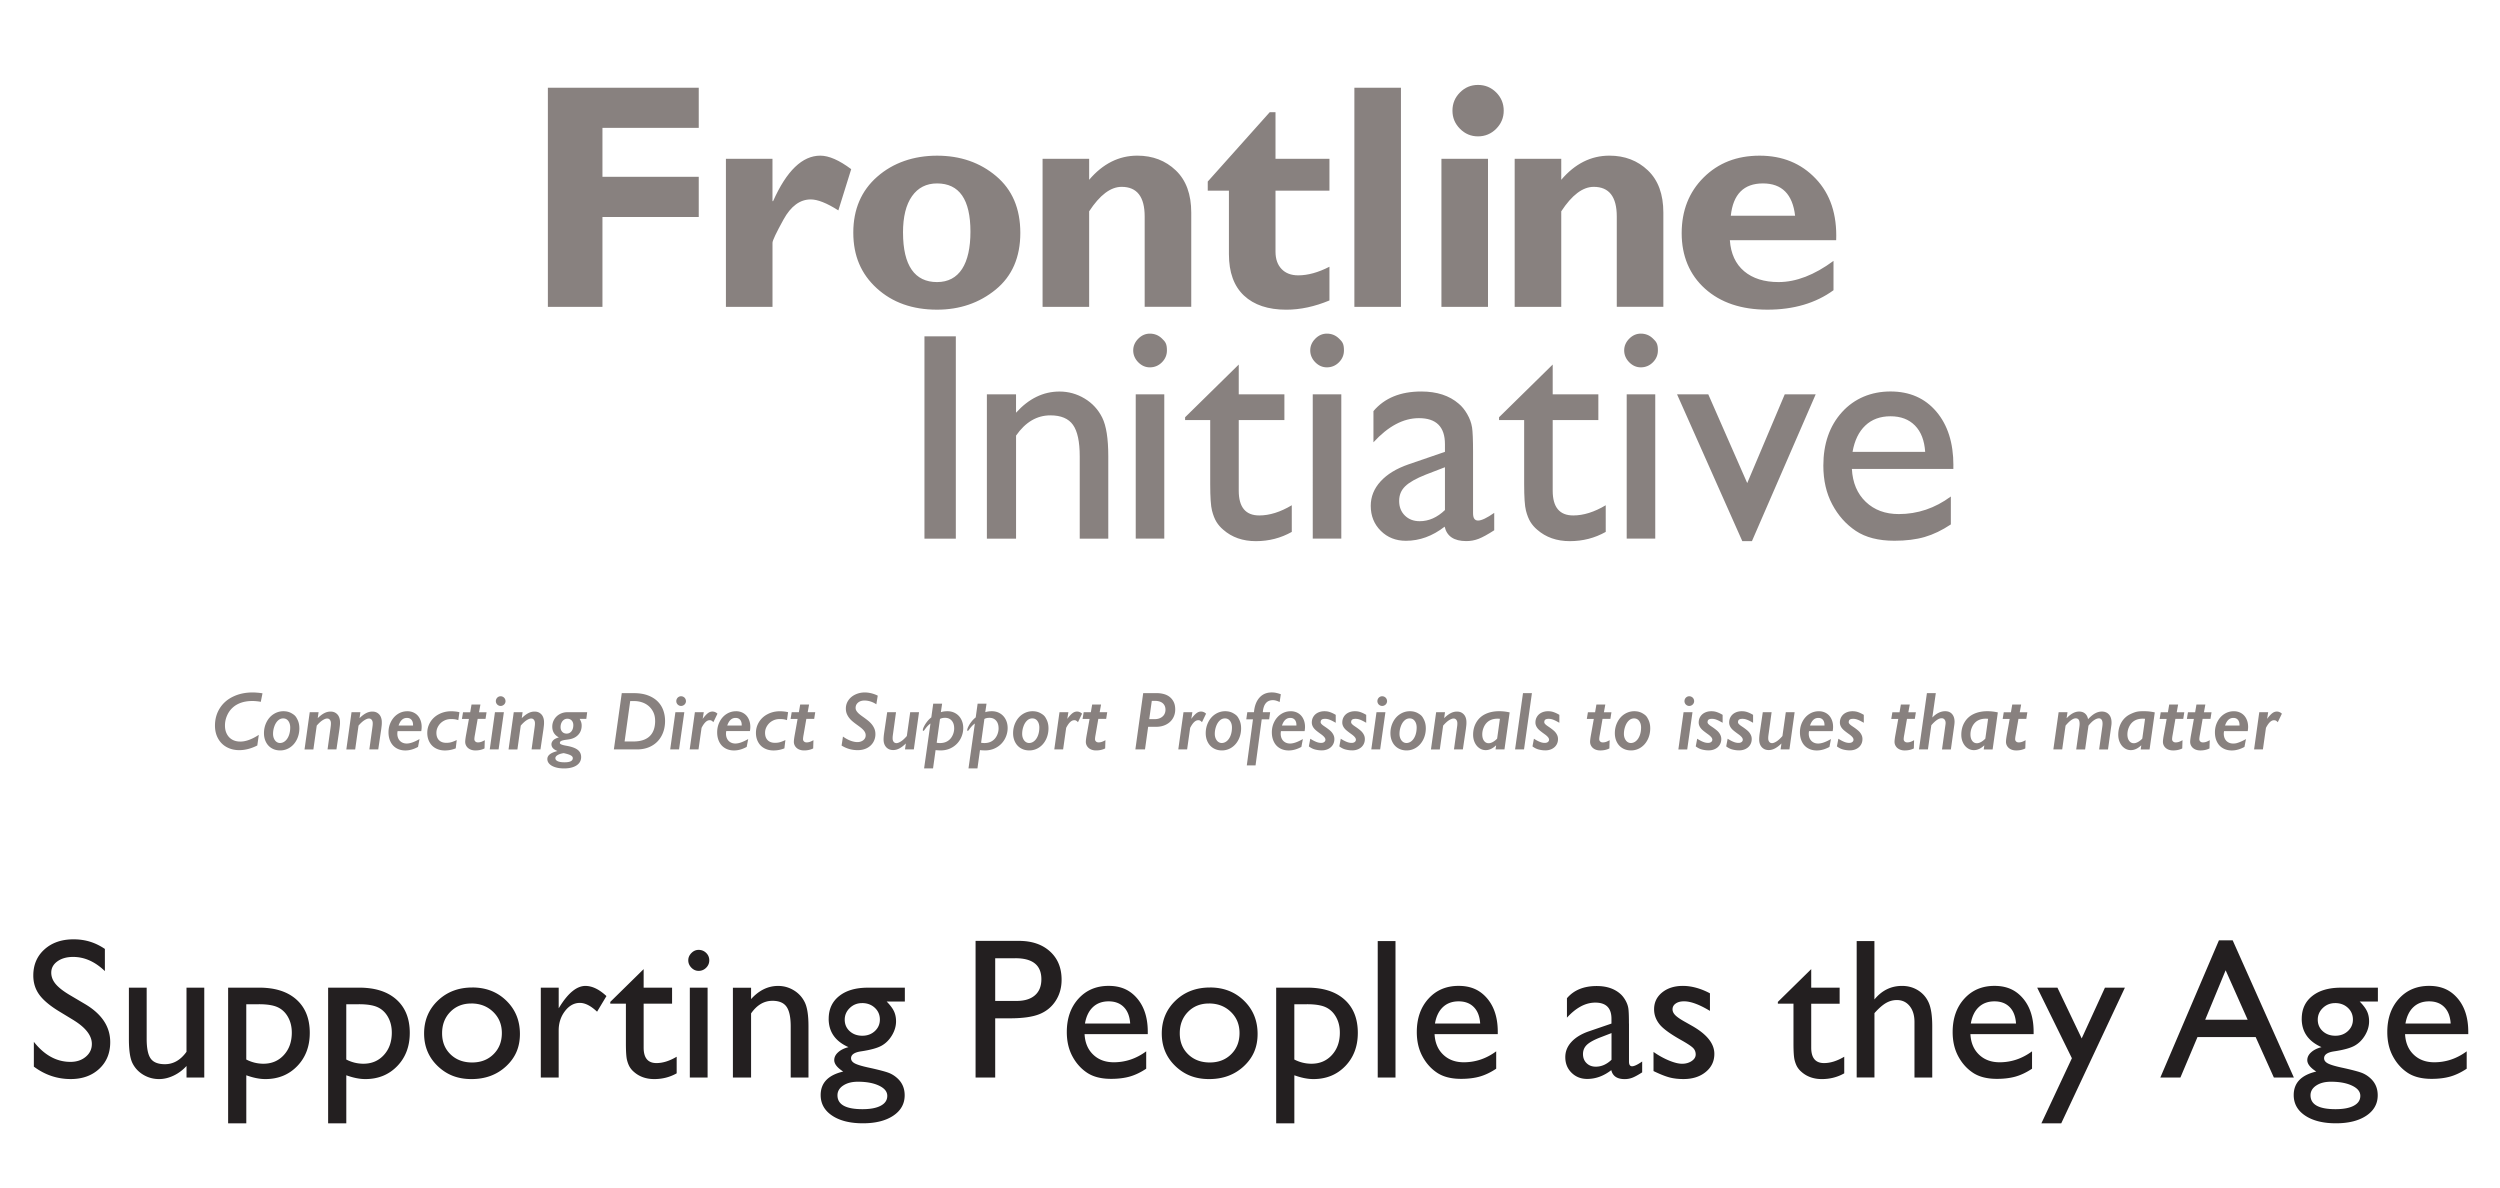
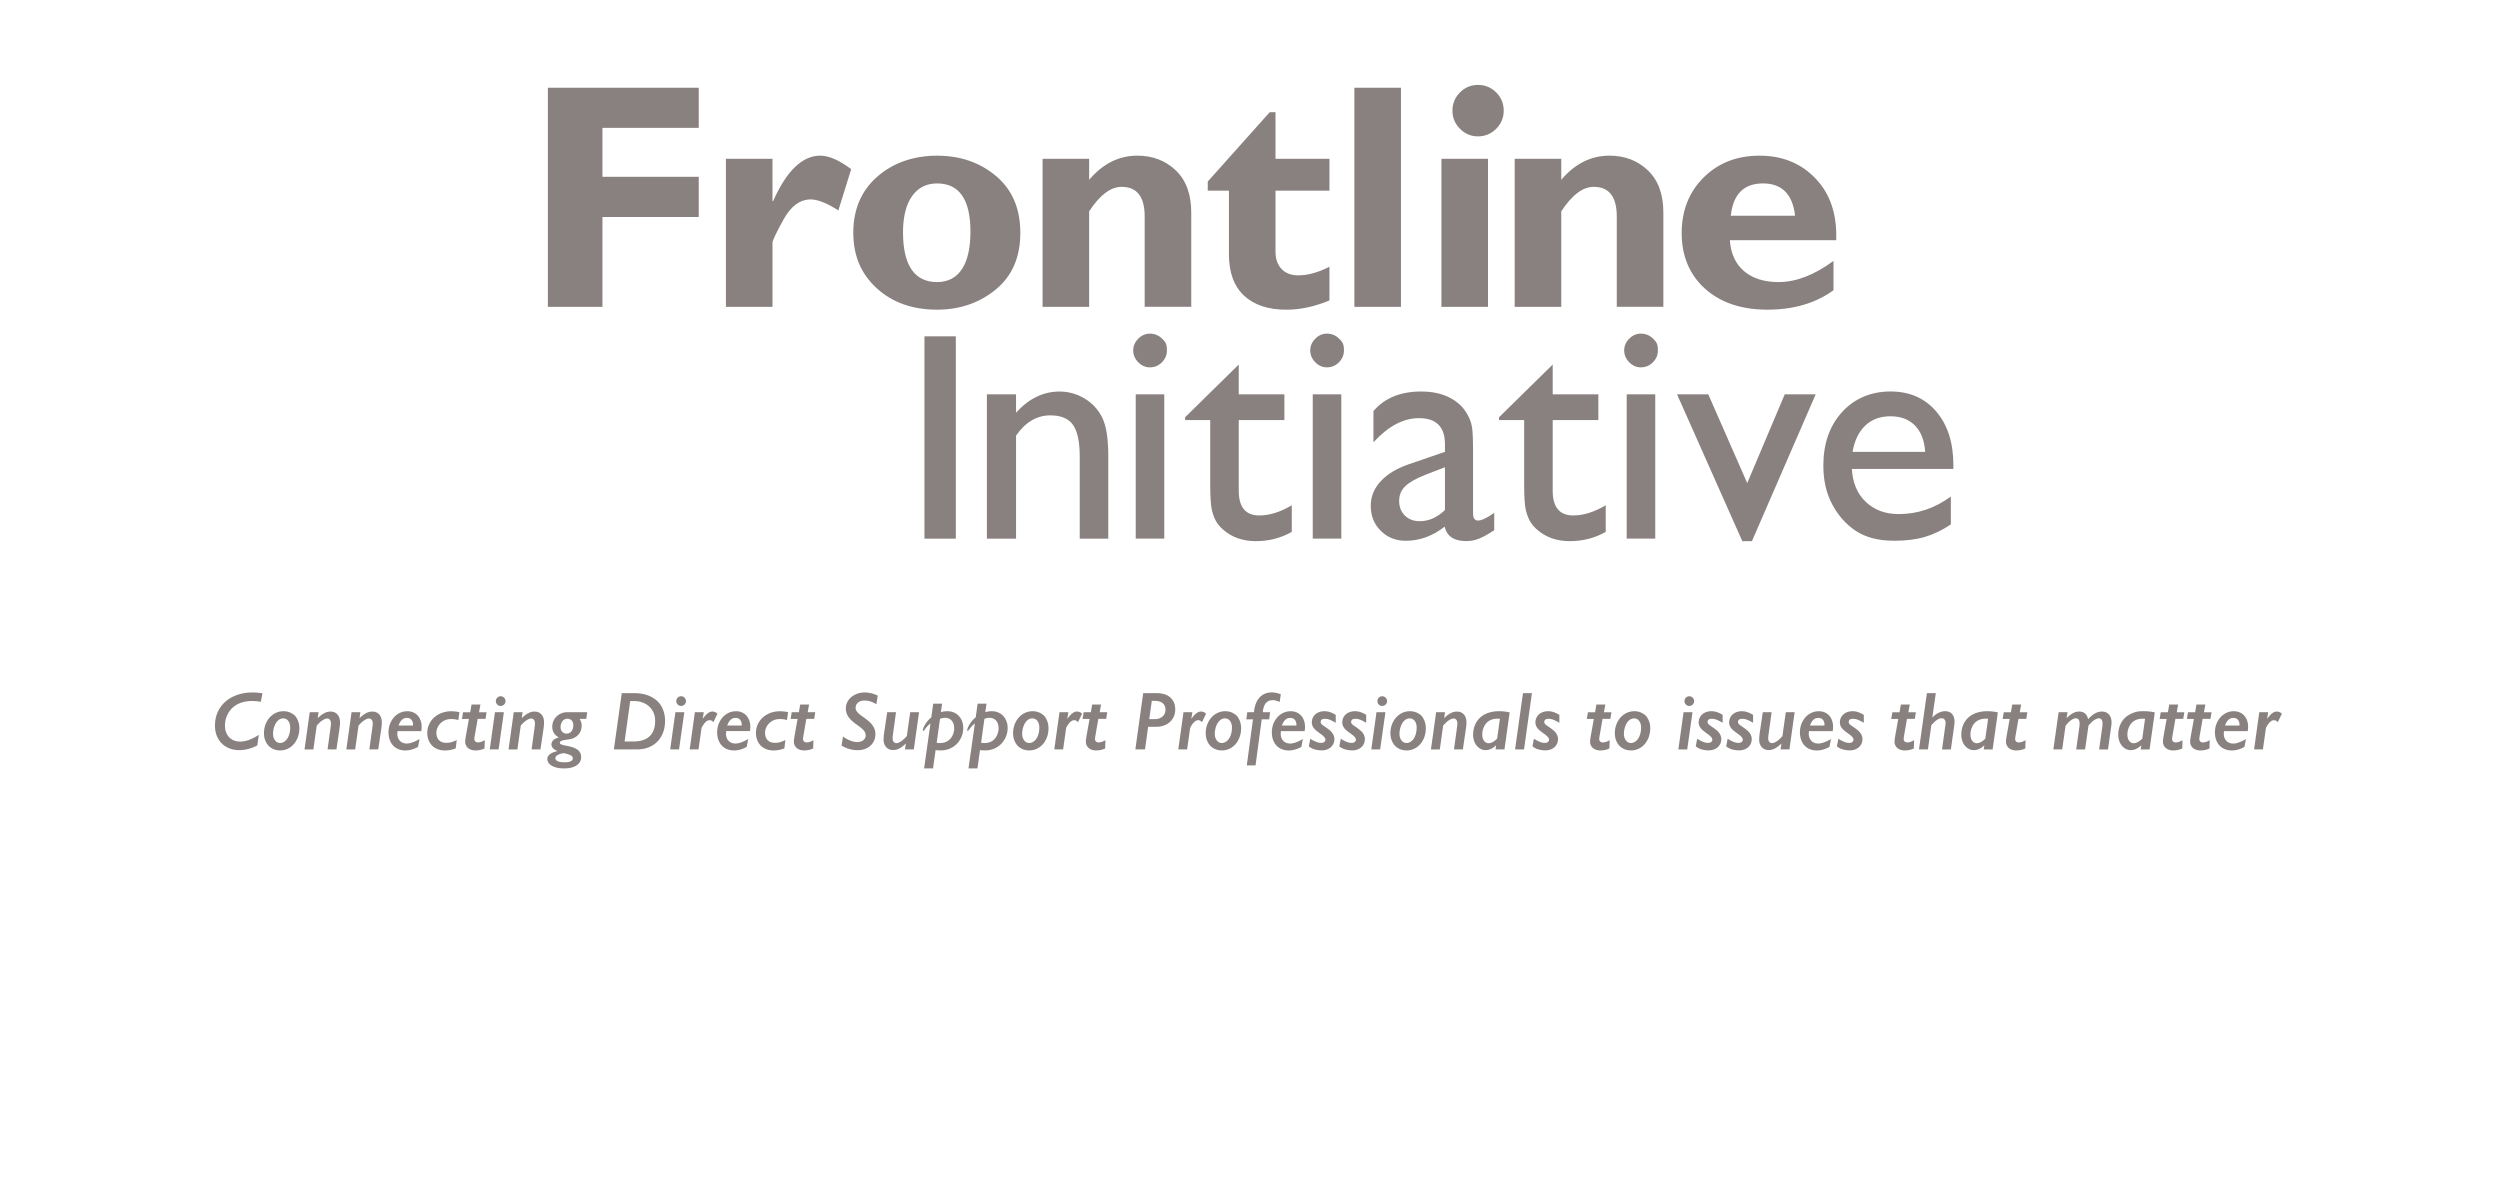
<svg xmlns="http://www.w3.org/2000/svg" width="1000" height="475">
  <path fill="#88817f" d="M583.99 51.51c2.01 2.03 4.41 3.04 7.21 3.04s5.27-1.01 7.28-3.04 3.01-4.44 3.01-7.25-1-5.27-3.01-7.28-4.43-3.01-7.28-3.01-5.21 1-7.21 3.01c-2.01 2.01-3.01 4.43-3.01 7.28s1 5.22 3.01 7.25m121.19 21.86c7.57 0 11.86 4.31 12.86 12.92h-25.72c.92-8.61 5.21-12.92 12.86-12.92m6.27 39.46c-5.77 0-10.37-1.45-13.8-4.34-3.43-2.9-5.33-7.03-5.71-12.41h42.53c.38-10.29-2.35-18.5-8.19-24.62-5.83-6.13-13.31-9.19-22.43-9.19s-16.54 2.91-22.4 8.73-8.78 13.25-8.78 22.29 3.12 16.61 9.35 22.2 14.55 8.38 24.97 8.38 19.3-2.59 26.41-7.78v-11.73c-7.65 5.65-14.97 8.47-21.96 8.47M605.87 63.52v59.22h18.63V84.53c4.27-6.52 8.6-9.79 12.99-9.79 6.15 0 9.22 3.96 9.22 11.87v36.12h18.63V85.05q0-10.995-6.18-16.89c-4.12-3.93-9.25-5.9-15.4-5.9q-11.04 0-19.26 9.66v-8.41h-18.63Zm-29.3 0h18.63v59.22h-18.63zM541.75 35.1h18.63v87.64h-18.63zM510.2 63.52V44.89h-2.32L483.1 72.62v3.64h8.47v25.41c0 7.28 2.01 12.8 6.02 16.56s9.66 5.65 16.94 5.65c5.56 0 11.31-1.23 17.25-3.7v-13.49q-6.72 3.45-12.48 3.45c-2.84 0-5.07-.85-6.68-2.54s-2.42-4-2.42-6.93V76.26h21.58V63.53H510.2Zm-93.17 0v59.22h18.63V84.53c4.27-6.52 8.59-9.79 12.99-9.79 6.15 0 9.22 3.96 9.22 11.87v36.12h18.63V85.05q0-10.995-6.18-16.89c-4.12-3.93-9.25-5.9-15.4-5.9q-11.04 0-19.26 9.66v-8.41h-18.63ZM361.2 93.04c0-6.32 1.2-11.18 3.61-14.58 2.4-3.39 5.74-5.09 10.01-5.09 8.91 0 13.36 6.43 13.36 19.29s-4.45 20.17-13.36 20.17-13.61-6.6-13.61-19.79m-10.32-22.36c-6.38 5.61-9.57 13.06-9.57 22.36s3.13 16.55 9.38 22.26 14.29 8.57 24.12 8.57c9.07 0 16.9-2.68 23.46-8.04s9.85-12.92 9.85-22.67-3.23-17.29-9.69-22.73-14.33-8.16-23.62-8.16-17.56 2.81-23.93 8.42m-60.52-7.17v59.22H309V97.11c0-.88 1.47-3.99 4.42-9.33s6.58-8.01 10.88-8.01c2.76 0 6.44 1.46 11.04 4.39l5.14-16.5q-7.215-5.4-12.36-5.4c-7.19 0-13.49 6.07-18.88 18.19h-.25V63.51h-18.63ZM219.15 35.1v87.65h21.83V86.8h38.52V70.73h-38.52V51.16h38.52V35.1zm526.98 135.11c2.61-2.47 5.97-3.7 10.07-3.7s7.36 1.23 9.79 3.7c2.42 2.47 3.78 5.98 4.08 10.54h-29.05c.79-4.56 2.5-8.07 5.11-10.54m35.23 15.93c0-8.99-2.28-16.16-6.84-21.52-4.56-5.35-10.66-8.03-18.32-8.03s-14.41 2.75-19.39 8.25q-7.47 8.25-7.47 21.42c0 5.86 1.18 11.01 3.54 15.46 2.36 4.46 5.51 8 9.44 10.63s9.08 3.95 15.43 3.95c4.64 0 8.69-.5 12.14-1.51 3.45-1 6.93-2.68 10.45-5.02V198.6c-6.36 4.69-13.3 7.03-20.83 7.03-5.4 0-9.8-1.63-13.21-4.89q-5.115-4.89-5.55-13.17h40.59v-1.44Zm-82.47 7.1-15.58-35.51h-12.49l26.1 58.72h3.86l25.5-58.72H713.9zm-48.21 22.21h11.42v-57.72h-11.42zm1-79.96c-1.34 1.36-2.01 2.92-2.01 4.67s.67 3.38 2.01 4.74 2.89 2.04 4.64 2.04q2.82 0 4.83-2.01t2.01-4.77c0-2.76-.67-3.47-2.01-4.77s-2.95-1.94-4.83-1.94c-1.76 0-3.3.68-4.64 2.04m-52.06 32.53h10.04v25.6c0 5.23.24 8.77.72 10.63s1.08 3.37 1.79 4.52 1.61 2.19 2.7 3.11c3.47 3.05 7.82 4.58 13.05 4.58s9.97-1.23 14.37-3.7V202.1q-6.84 4.08-12.99 4.08-8.22 0-8.22-9.9v-28.25h18.26v-10.29h-18.26v-11.92l-21.46 21.08v1.13Zm-31.74 40.46c-2.43 0-4.4-.75-5.93-2.26s-2.29-3.45-2.29-5.84.81-4.3 2.42-5.87 4.36-3.13 8.25-4.67l7.65-2.95v17.13c-3.1 2.97-6.46 4.46-10.1 4.46m20.92-37.61c-.27-1.74-.91-3.47-1.91-5.21q-1.5-2.61-3.39-4.17c-3.76-3.26-8.76-4.89-14.99-4.89-8.32 0-14.7 2.61-19.13 7.84v12.48c5.9-6.44 11.96-9.66 18.19-9.66q10.41 0 10.41 10.41v3.07l-14.62 5.02c-4.81 1.67-8.52 3.94-11.14 6.81-2.61 2.87-3.92 6.12-3.92 9.76 0 4.02 1.34 7.35 4.02 10.01s6.02 3.98 10.04 3.98c5.48 0 10.64-1.88 15.5-5.65.88 3.85 3.76 5.77 8.66 5.77 1.71 0 3.36-.3 4.93-.91q2.355-.915 6.24-3.42v-6.96c-2.93 2.05-5.08 3.07-6.46 3.07s-2.01-.98-2.01-2.95v-24.53c0-4.85-.14-8.14-.41-9.88m-63.71 44.59h11.42v-57.72H525.1zm1-79.96c-1.34 1.36-2.01 2.92-2.01 4.67s.67 3.38 2.01 4.74 2.89 2.04 4.64 2.04q2.82 0 4.83-2.01t2.01-4.77c0-2.76-.67-3.47-2.01-4.77s-2.95-1.94-4.83-1.94c-1.76 0-3.3.68-4.64 2.04m-52.06 32.53h10.04v25.6c0 5.23.24 8.77.72 10.63s1.08 3.37 1.79 4.52 1.61 2.19 2.7 3.11c3.47 3.05 7.82 4.58 13.05 4.58s9.98-1.23 14.37-3.7V202.1q-6.84 4.08-12.99 4.08-8.22 0-8.22-9.9v-28.25h18.26v-10.29H495.5v-11.92l-21.46 21.08v1.13Zm-19.75 47.43h11.42v-57.72h-11.42zm1-79.96c-1.34 1.36-2.01 2.92-2.01 4.67s.67 3.38 2.01 4.74 2.89 2.04 4.64 2.04q2.82 0 4.83-2.01t2.01-4.77c0-2.76-.67-3.47-2.01-4.77s-2.95-1.94-4.83-1.94c-1.76 0-3.31.68-4.64 2.04m-60.54 22.24v57.72h11.67v-41.22c3.76-5.4 8.34-8.09 13.74-8.09 4.22 0 7.24 1.27 9.03 3.8 1.8 2.53 2.7 6.74 2.7 12.64v32.87h11.42v-33c0-7.03-.81-12.16-2.42-15.4s-3.96-5.79-7.06-7.65-6.44-2.79-10.04-2.79c-6.48 0-12.28 2.82-17.38 8.47v-7.34h-11.67Zm-24.97-23.21h12.55v80.93h-12.55z" />
-   <path fill="#231f20" d="m29.57 408.14-5.94-3.61c-3.72-2.27-6.37-4.51-7.95-6.71s-2.36-4.73-2.36-7.6q0-6.45 4.47-10.47c2.98-2.68 6.86-4.02 11.62-4.02s8.74 1.28 12.54 3.84v8.87c-3.93-3.78-8.16-5.67-12.7-5.67-2.55 0-4.65.59-6.29 1.77q-2.46 1.77-2.46 4.53c0 1.63.6 3.17 1.81 4.59 1.21 1.43 3.15 2.92 5.83 4.49l5.97 3.53c6.66 3.98 9.98 9.04 9.98 15.18 0 4.38-1.46 7.93-4.39 10.66s-6.74 4.1-11.43 4.1c-5.39 0-10.3-1.66-14.73-4.97v-9.92c4.22 5.35 9.1 8.02 14.65 8.02 2.45 0 4.49-.68 6.11-2.04 1.63-1.36 2.44-3.07 2.44-5.12 0-3.32-2.4-6.47-7.19-9.45ZM74.61 431v-4.61c-1.51 1.65-3.24 2.94-5.18 3.86s-3.87 1.38-5.8 1.38c-2.27 0-4.36-.57-6.27-1.7s-3.36-2.67-4.34-4.61-1.46-5.16-1.46-9.67v-20.59h7.11v20.48c0 3.77.54 6.41 1.62 7.9 1.08 1.5 2.97 2.24 5.68 2.24 3.38 0 6.26-1.65 8.63-4.96v-25.66h7.11V431H74.6Zm16.64 18.32v-54.26h12.45q9.555 0 14.88 4.77c3.55 3.18 5.33 7.62 5.33 13.32 0 5.39-1.67 9.82-5.01 13.28s-7.6 5.2-12.77 5.2c-2.29 0-4.82-.51-7.61-1.52v19.22h-7.27Zm12.29-47.62h-5.03v22.11c2.18 1.12 4.47 1.68 6.86 1.68 3.33 0 6.05-1.16 8.17-3.48s3.18-5.3 3.18-8.95q0-3.51-1.5-6.21c-1-1.8-2.36-3.11-4.09-3.93s-4.26-1.23-7.58-1.23Zm27.71 47.62v-54.26h12.45q9.555 0 14.88 4.77c3.55 3.18 5.33 7.62 5.33 13.32 0 5.39-1.67 9.82-5.01 13.28s-7.6 5.2-12.77 5.2c-2.29 0-4.82-.51-7.61-1.52v19.22h-7.27Zm12.29-47.62h-5.03v22.11c2.18 1.12 4.47 1.68 6.86 1.68 3.33 0 6.05-1.16 8.17-3.48s3.18-5.3 3.18-8.95q0-3.51-1.5-6.21c-1-1.8-2.36-3.11-4.09-3.93s-4.26-1.23-7.58-1.23Zm45.37-6.71c5.47 0 10.01 1.76 13.63 5.29s5.43 7.96 5.43 13.3-1.84 9.49-5.51 12.91-8.29 5.14-13.87 5.14-9.9-1.74-13.52-5.21c-3.62-3.48-5.43-7.82-5.43-13.03s1.83-9.64 5.49-13.14q5.49-5.25 13.77-5.25Zm-.39 6.41q-5.115 0-8.4 3.36c-2.19 2.24-3.28 5.09-3.28 8.55s1.12 6.24 3.36 8.42c2.24 2.17 5.12 3.26 8.63 3.26s6.35-1.1 8.57-3.3c2.23-2.2 3.34-5.02 3.34-8.46s-1.16-6.24-3.48-8.48-5.23-3.36-8.75-3.36Zm34.96-6.33v8.24l.39-.62c3.44-5.55 6.88-8.32 10.31-8.32 2.68 0 5.48 1.35 8.4 4.06l-3.75 6.25c-2.47-2.34-4.77-3.52-6.88-3.52-2.29 0-4.28 1.09-5.96 3.28s-2.52 4.78-2.52 7.77V431h-7.15v-35.94h7.15Zm20.62 5.7 13.36-13.12v7.42h11.37v6.41h-11.37v17.59c0 4.11 1.71 6.16 5.12 6.16 2.55 0 5.25-.85 8.09-2.54v6.64c-2.73 1.54-5.72 2.3-8.95 2.3s-5.96-.95-8.12-2.85a8 8 0 0 1-1.68-1.93c-.44-.72-.81-1.65-1.11-2.81s-.45-3.37-.45-6.62v-15.94h-6.25v-.7Zm35.35-20.82c1.17 0 2.17.4 3.01 1.21.83.81 1.25 1.8 1.25 2.97s-.42 2.14-1.25 2.97-1.84 1.25-3.01 1.25c-1.09 0-2.06-.42-2.89-1.27s-1.25-1.83-1.25-2.95.42-2.06 1.25-2.91 1.8-1.27 2.89-1.27m-3.52 15.12h7.11v35.94h-7.11zm24.5 0v4.57c3.18-3.52 6.78-5.27 10.82-5.27 2.24 0 4.32.58 6.25 1.74s3.39 2.75 4.39 4.77 1.5 5.21 1.5 9.59v20.55h-7.11v-20.47c0-3.67-.56-6.29-1.68-7.87s-3-2.36-5.62-2.36q-5.04 0-8.55 5.04v25.66h-7.27v-35.94h7.27Zm31.05 12.42c0-3.83 1.4-6.86 4.2-9.08 2.8-2.23 6.62-3.34 11.46-3.34h14.8v5.55h-7.27c1.41 1.43 2.38 2.73 2.93 3.91s.82 2.51.82 4.02c0 1.88-.53 3.72-1.6 5.53s-2.44 3.2-4.12 4.16-4.43 1.73-8.26 2.3c-2.68.39-4.02 1.32-4.02 2.77 0 .83.5 1.52 1.5 2.05s2.82 1.09 5.45 1.66c4.4.96 7.23 1.72 8.5 2.27q1.89.825 3.42 2.34 2.58 2.58 2.58 6.48c0 3.41-1.52 6.13-4.55 8.16s-7.09 3.05-12.17 3.05-9.23-1.02-12.29-3.07c-3.06-2.04-4.59-4.79-4.59-8.22 0-4.87 3.01-8.01 9.02-9.41-2.4-1.54-3.59-3.06-3.59-4.57 0-1.15.51-2.19 1.54-3.12 1.03-.94 2.42-1.63 4.16-2.07-5.29-2.34-7.93-6.13-7.93-11.37Zm11.68 25.2c-2.4 0-4.36.51-5.88 1.52s-2.29 2.32-2.29 3.91c0 3.7 3.33 5.55 10 5.55 3.15 0 5.59-.46 7.32-1.39 1.73-.92 2.6-2.23 2.6-3.93s-1.09-3.03-3.28-4.08-5.01-1.58-8.48-1.58Zm1.68-31.45q-2.895 0-4.92 1.95c-1.35 1.3-2.03 2.87-2.03 4.69s.66 3.38 1.99 4.59 3.01 1.82 5.04 1.82 3.68-.62 5.02-1.86 2.01-2.78 2.01-4.63-.68-3.44-2.03-4.69-3.05-1.88-5.08-1.88ZM390.23 431v-54.65h17.3c5.21 0 9.36 1.41 12.46 4.22s4.65 6.59 4.65 11.33c0 3.18-.79 5.99-2.38 8.44s-3.76 4.23-6.52 5.33c-2.76 1.11-6.72 1.66-11.88 1.66h-5.78V431zm15.94-47.7h-8.09v17.07h8.55c3.18 0 5.62-.75 7.34-2.25s2.58-3.64 2.58-6.43c0-5.6-3.46-8.4-10.39-8.4Zm52.93 30.36h-25.27c.18 3.44 1.33 6.17 3.46 8.2 2.12 2.03 4.86 3.05 8.22 3.05 4.69 0 9.01-1.46 12.97-4.38v6.95c-2.19 1.46-4.36 2.5-6.5 3.12s-4.67.94-7.56.94c-3.96 0-7.16-.82-9.61-2.46s-4.41-3.85-5.88-6.62-2.21-5.98-2.21-9.63c0-5.47 1.55-9.92 4.65-13.34s7.12-5.14 12.07-5.14 8.57 1.67 11.41 5 4.26 7.8 4.26 13.4v.9Zm-25.12-4.26h18.09c-.18-2.84-1.03-5.03-2.54-6.56-1.51-1.54-3.54-2.3-6.09-2.3s-4.64.77-6.27 2.3c-1.63 1.54-2.69 3.72-3.18 6.56Zm50-14.41c5.47 0 10.01 1.76 13.63 5.29s5.43 7.96 5.43 13.3-1.84 9.49-5.51 12.91-8.29 5.14-13.87 5.14-9.9-1.74-13.52-5.21c-3.62-3.48-5.43-7.82-5.43-13.03s1.83-9.64 5.49-13.14q5.49-5.25 13.77-5.25Zm-.39 6.41q-5.115 0-8.4 3.36c-2.19 2.24-3.28 5.09-3.28 8.55s1.12 6.24 3.36 8.42c2.24 2.17 5.12 3.26 8.63 3.26s6.35-1.1 8.57-3.3c2.23-2.2 3.34-5.02 3.34-8.46s-1.16-6.24-3.48-8.48-5.23-3.36-8.75-3.36Zm26.88 47.92v-54.26h12.45q9.555 0 14.88 4.77c3.55 3.18 5.33 7.62 5.33 13.32 0 5.39-1.67 9.82-5.01 13.28s-7.6 5.2-12.77 5.2c-2.29 0-4.82-.51-7.61-1.52v19.22h-7.27Zm12.29-47.62h-5.03v22.11c2.18 1.12 4.47 1.68 6.86 1.68 3.33 0 6.05-1.16 8.17-3.48s3.18-5.3 3.18-8.95q0-3.51-1.5-6.21c-1-1.8-2.36-3.11-4.09-3.93s-4.25-1.23-7.58-1.23Zm28.33-25.27h7.11V431h-7.11zm48.01 37.23h-25.27c.18 3.44 1.33 6.17 3.46 8.2 2.12 2.03 4.86 3.05 8.22 3.05 4.69 0 9.01-1.46 12.97-4.38v6.95c-2.19 1.46-4.36 2.5-6.5 3.12s-4.67.94-7.56.94c-3.96 0-7.16-.82-9.61-2.46s-4.41-3.85-5.88-6.62-2.21-5.98-2.21-9.63c0-5.47 1.55-9.92 4.65-13.34s7.12-5.14 12.07-5.14 8.57 1.67 11.41 5 4.26 7.8 4.26 13.4v.9Zm-25.12-4.26h18.09c-.18-2.84-1.03-5.03-2.54-6.56-1.51-1.54-3.54-2.3-6.09-2.3s-4.64.77-6.27 2.3c-1.63 1.54-2.69 3.72-3.18 6.56Zm77.62 0v15.27c0 1.22.42 1.84 1.25 1.84s2.2-.64 4.02-1.91v4.34c-1.62 1.04-2.91 1.75-3.89 2.13s-2 .57-3.07.57c-3.05 0-4.84-1.2-5.39-3.59-3.02 2.34-6.24 3.52-9.65 3.52-2.5 0-4.58-.83-6.25-2.48s-2.5-3.73-2.5-6.23c0-2.27.81-4.29 2.44-6.07s3.94-3.2 6.93-4.24l9.1-3.12v-1.91q0-6.48-6.48-6.48c-3.88 0-7.66 2.01-11.33 6.02v-7.77c2.76-3.25 6.73-4.88 11.91-4.88 3.88 0 6.99 1.02 9.34 3.05.78.65 1.48 1.52 2.11 2.6.62 1.08 1.02 2.16 1.19 3.24s.25 3.13.25 6.15Zm-6.99 14.49v-10.66l-4.77 1.84c-2.42.96-4.13 1.93-5.14 2.91-1 .98-1.5 2.19-1.5 3.65s.47 2.7 1.43 3.63q1.425 1.41 3.69 1.41c2.27 0 4.36-.92 6.29-2.77Zm16.8 4.54v-7.66c2 1.41 4.06 2.55 6.15 3.42 2.1.87 3.86 1.31 5.29 1.31s2.76-.36 3.83-1.09 1.6-1.6 1.6-2.62-.35-1.91-1.04-2.6-2.18-1.69-4.47-2.99q-6.87-3.825-9-6.54c-1.42-1.81-2.13-3.78-2.13-5.92 0-2.76 1.07-5.01 3.22-6.76 2.15-1.74 4.92-2.62 8.3-2.62s7.12.99 10.82 2.97v7.03c-4.22-2.55-7.67-3.83-10.35-3.83-1.38 0-2.49.29-3.34.88s-1.27 1.36-1.27 2.33c0 .83.38 1.63 1.15 2.39s2.11 1.67 4.04 2.73l2.54 1.44c5.99 3.39 8.99 7.13 8.99 11.25 0 2.94-1.15 5.36-3.46 7.24-2.3 1.89-5.27 2.83-8.89 2.83-2.14 0-4.04-.23-5.7-.68-1.67-.46-3.76-1.29-6.29-2.52Zm49.72-27.66 13.36-13.12v7.42h11.37v6.41h-11.37v17.59c0 4.11 1.71 6.16 5.12 6.16 2.55 0 5.25-.85 8.09-2.54v6.64c-2.73 1.54-5.72 2.3-8.95 2.3s-5.96-.95-8.12-2.85a8 8 0 0 1-1.68-1.93c-.44-.72-.81-1.65-1.11-2.81s-.45-3.37-.45-6.62v-15.94h-6.25v-.7Zm31.53-24.34h7.11v23.36c2.97-3.62 6.65-5.43 11.05-5.43 2.4 0 4.54.6 6.45 1.8 1.9 1.2 3.31 2.85 4.24 4.96.92 2.11 1.39 5.25 1.39 9.41V431h-7.11v-22.23c0-2.63-.64-4.75-1.93-6.35s-2.99-2.4-5.1-2.4c-1.56 0-3.03.4-4.41 1.21s-2.9 2.15-4.57 4.02v25.74h-7.11v-54.57Zm70.78 37.23h-25.27c.18 3.44 1.33 6.17 3.46 8.2 2.12 2.03 4.86 3.05 8.22 3.05 4.69 0 9.01-1.46 12.97-4.38v6.95c-2.19 1.46-4.36 2.5-6.5 3.12s-4.67.94-7.56.94c-3.96 0-7.16-.82-9.61-2.46s-4.41-3.85-5.88-6.62-2.21-5.98-2.21-9.63c0-5.47 1.55-9.92 4.65-13.34s7.12-5.14 12.07-5.14 8.57 1.67 11.41 5 4.26 7.8 4.26 13.4v.9Zm-25.12-4.26h18.09c-.18-2.84-1.03-5.03-2.54-6.56-1.51-1.54-3.54-2.3-6.09-2.3s-4.64.77-6.27 2.3c-1.63 1.54-2.69 3.72-3.18 6.56Zm53.66-14.33h7.98l-25.46 54.26h-7.94l12.2-26.04-13.88-28.22h8.1l9.7 20.3zm45.6-18.95h5.49L917.54 431h-8l-7.27-16.17h-23.28L872.17 431h-8.03zm11.48 31.76-8.8-19.77-8.17 19.77zm21.64-.39c0-3.83 1.4-6.86 4.2-9.08 2.8-2.23 6.62-3.34 11.46-3.34h14.8v5.55h-7.27c1.41 1.43 2.38 2.73 2.93 3.91s.82 2.51.82 4.02c0 1.88-.53 3.72-1.6 5.53s-2.44 3.2-4.12 4.16-4.43 1.73-8.26 2.3c-2.68.39-4.02 1.32-4.02 2.77 0 .83.5 1.52 1.5 2.05s2.82 1.09 5.45 1.66c4.4.96 7.23 1.72 8.5 2.27q1.89.825 3.42 2.34 2.58 2.58 2.58 6.48c0 3.41-1.52 6.13-4.55 8.16s-7.09 3.05-12.17 3.05-9.23-1.02-12.29-3.07c-3.06-2.04-4.59-4.79-4.59-8.22 0-4.87 3.01-8.01 9.02-9.41-2.4-1.54-3.59-3.06-3.59-4.57 0-1.15.51-2.19 1.54-3.12 1.03-.94 2.42-1.63 4.16-2.07-5.29-2.34-7.93-6.13-7.93-11.37Zm11.68 25.2c-2.4 0-4.36.51-5.88 1.52s-2.29 2.32-2.29 3.91c0 3.7 3.33 5.55 10 5.55 3.15 0 5.59-.46 7.32-1.39 1.73-.92 2.6-2.23 2.6-3.93s-1.09-3.03-3.28-4.08-5.01-1.58-8.48-1.58Zm1.68-31.45q-2.895 0-4.92 1.95c-1.35 1.3-2.03 2.87-2.03 4.69s.66 3.38 1.99 4.59 3.01 1.82 5.04 1.82 3.68-.62 5.02-1.86 2.01-2.78 2.01-4.63-.68-3.44-2.03-4.69-3.05-1.88-5.08-1.88Zm53.24 12.42h-25.27c.18 3.44 1.33 6.17 3.46 8.2 2.12 2.03 4.86 3.05 8.22 3.05 4.69 0 9.01-1.46 12.97-4.38v6.95c-2.19 1.46-4.36 2.5-6.5 3.12s-4.67.94-7.56.94c-3.96 0-7.16-.82-9.61-2.46s-4.41-3.85-5.88-6.62-2.21-5.98-2.21-9.63c0-5.47 1.55-9.92 4.65-13.34s7.12-5.14 12.07-5.14 8.57 1.67 11.41 5 4.26 7.8 4.26 13.4v.9Zm-25.12-4.26h18.09c-.18-2.84-1.03-5.03-2.54-6.56-1.51-1.54-3.54-2.3-6.09-2.3s-4.64.77-6.27 2.3c-1.63 1.54-2.69 3.72-3.18 6.56Z" />
  <path fill="#88817f" d="M104.32 280.75c-.32-.09-.82-.17-1.49-.24s-1.3-.11-1.88-.11c-1.67 0-3.16.23-4.49.68-1.33.46-2.47 1.12-3.42 2-.96.88-1.7 1.94-2.24 3.2s-.81 2.56-.81 3.92.25 2.42.76 3.4 1.22 1.73 2.14 2.25q1.38.78 3.24.78c1.11 0 2.29-.23 3.55-.7s2.54-1.13 3.84-1.99l-.6 4.25c-2.46 1.25-4.87 1.87-7.22 1.87-1.88 0-3.56-.41-5.04-1.22s-2.63-1.98-3.45-3.48-1.22-3.2-1.22-5.09c0-2.58.63-4.88 1.89-6.91s3.04-3.6 5.35-4.71c2.3-1.11 4.92-1.67 7.84-1.67.58 0 1.27.04 2.07.11s1.42.16 1.86.24l-.69 3.43Zm15.43 10.51c0 1.64-.33 3.15-1 4.52s-1.59 2.44-2.78 3.22a7 7 0 0 1-3.91 1.17c-1.26 0-2.38-.29-3.37-.87s-1.75-1.4-2.29-2.46q-.81-1.59-.81-3.57c0-1.6.35-3.08 1.04-4.45.69-1.36 1.64-2.43 2.84-3.19s2.5-1.14 3.9-1.14q1.86 0 3.3.84c1.44.84 1.72 1.36 2.26 2.39q.81 1.56.81 3.54Zm-3.66-.18c0-1.1-.25-1.99-.76-2.68-.5-.69-1.19-1.04-2.05-1.04-.77 0-1.47.28-2.08.85-.61.56-1.1 1.34-1.45 2.32s-.53 1.98-.53 3.01c0 .7.12 1.33.37 1.89s.58 1 1.01 1.31c.42.31.89.46 1.39.46.76 0 1.46-.27 2.09-.81q.945-.81 1.47-2.22c.35-.94.53-1.97.53-3.09Zm18.46 8.69h-3.53l1.14-8.28c.09-.61.14-1.05.17-1.32s.04-.56.04-.89c0-.55-.14-1-.41-1.35s-.64-.53-1.1-.53-1.07.22-1.79.67-1.51 1.17-2.38 2.17l-1.34 9.54h-3.54l2.08-14.89h3.54l-.34 2.38c.87-.87 1.72-1.53 2.55-1.97s1.67-.67 2.53-.67 1.51.18 2.09.55c.57.37 1.01.86 1.3 1.5s.44 1.36.44 2.18v.55c0 .17-.02.35-.03.55-.02.19-.04.41-.07.66s-.07.55-.11.92l-1.22 8.25Zm16.72 0h-3.53l1.14-8.28c.09-.61.14-1.05.17-1.32s.04-.56.04-.89c0-.55-.14-1-.41-1.35s-.64-.53-1.1-.53-1.07.22-1.79.67-1.51 1.17-2.38 2.17l-1.34 9.54h-3.54l2.08-14.89h3.54l-.34 2.38c.87-.87 1.72-1.53 2.55-1.97s1.67-.67 2.53-.67 1.51.18 2.09.55c.57.37 1.01.86 1.3 1.5s.44 1.36.44 2.18v.55c0 .17-.02.35-.03.55-.02.19-.04.41-.07.66s-.07.55-.11.92l-1.22 8.25Zm11.65-15.28c1.12 0 2.11.26 2.99.78s1.55 1.26 2.03 2.22.72 2.04.72 3.24c0 .54-.05 1.11-.16 1.71h-9.47c-.06.38-.1.72-.1 1.03 0 .79.16 1.49.48 2.09s.76 1.05 1.33 1.37 1.21.48 1.92.48 1.47-.15 2.3-.44 1.79-.74 2.85-1.35l-.6 3.14c-1.72.95-3.41 1.42-5.06 1.42-1.34 0-2.53-.3-3.55-.89s-1.82-1.44-2.37-2.55-.83-2.37-.83-3.8c0-1.54.33-2.96 1-4.26.67-1.31 1.58-2.33 2.73-3.07a6.9 6.9 0 0 1 3.79-1.11Zm2.3 5.74v-.26c0-.86-.21-1.54-.64-2.05s-1.03-.76-1.81-.76c-1.55 0-2.66 1.02-3.34 3.06h5.78Zm18.1-2.18q-.66-.225-1.32-.33c-.44-.07-.97-.1-1.6-.1-1.05 0-2.02.24-2.91.73s-1.59 1.16-2.13 2.02c-.53.86-.8 1.78-.8 2.76 0 1.27.35 2.25 1.05 2.95s1.68 1.05 2.95 1.05c.73 0 1.39-.09 1.99-.26s1.31-.46 2.14-.85l-.4 3.32q-2.1.84-4.35.84c-1.38 0-2.6-.29-3.67-.87s-1.9-1.41-2.48-2.49c-.59-1.08-.88-2.31-.88-3.68 0-1.58.42-3.03 1.25-4.37.83-1.33 1.99-2.38 3.46-3.13q2.22-1.14 4.89-1.14c.53 0 1.08.04 1.68.1.59.07 1.12.16 1.58.28zm11.31-3.17-.42 2.67h-3.14l-1.11 6.41q-.21 1.095-.21 1.74c0 .34.13.64.39.89s.6.37 1.03.37c.47 0 .92-.08 1.35-.23.42-.15.89-.37 1.39-.66l-.1 3.29c-.46.25-1 .44-1.63.59-.62.14-1.29.22-2 .22-.81 0-1.52-.15-2.14-.44-.62-.3-1.1-.71-1.44-1.24s-.52-1.11-.52-1.75.15-1.75.44-3.3l1.05-5.88h-2.8l.44-2.67h2.87l.53-3.09h3.56l-.56 3.09h3.03Zm6.92 0-2.11 14.89h-3.54l2.08-14.89h3.58Zm.66-4.42c0 .33-.09.65-.26.94-.17.3-.41.53-.72.71s-.63.27-.97.27-.67-.09-.97-.27-.53-.41-.7-.71c-.17-.29-.25-.61-.25-.94s.08-.67.25-.97.4-.54.69-.72.62-.27.97-.27.68.09.99.27.54.42.71.72.25.62.25.97Zm13.95 19.31h-3.53l1.14-8.28c.09-.61.14-1.05.17-1.32s.04-.56.04-.89c0-.55-.14-1-.41-1.35s-.64-.53-1.1-.53-1.07.22-1.79.67-1.51 1.17-2.38 2.17l-1.34 9.54h-3.54l2.08-14.89h3.54l-.34 2.38c.87-.87 1.72-1.53 2.55-1.97s1.67-.67 2.53-.67 1.51.18 2.09.55c.57.37 1.01.86 1.3 1.5s.44 1.36.44 2.18v.55c0 .17-.02.35-.03.55-.02.19-.04.41-.07.66s-.07.55-.11.92l-1.22 8.25Zm18.71-14.89-.34 2.67h-2.67c.3.52.51.97.63 1.38.12.4.18.83.18 1.3 0 1.41-.42 2.59-1.26 3.56s-1.99 1.6-3.46 1.89c-.48.09-.96.16-1.44.22s-.91.13-1.29.23c-.38.09-.69.21-.92.37s-.35.37-.35.64c0 .23.13.41.38.54s.58.25.99.36.88.2 1.4.29c2.03.37 3.49.91 4.39 1.63q1.35 1.08 1.35 2.88c0 .91-.27 1.71-.81 2.39s-1.33 1.21-2.36 1.58-2.24.56-3.63.56-2.55-.16-3.56-.48-1.79-.76-2.34-1.33-.82-1.22-.82-1.95.33-1.36.98-1.88c.66-.52 1.65-.95 3-1.3v-.06q-2.34-.915-2.34-2.67c0-.4.12-.79.37-1.17s.58-.69 1-.93.95-.45 1.6-.64q-2.64-1.395-2.64-4.29c0-1.04.26-2.01.79-2.91s1.26-1.6 2.19-2.11 1.96-.77 3.06-.77h7.93Zm-5.75 18.35c0-.41-.27-.77-.8-1.07-.53-.31-1.47-.61-2.83-.91-1.01.15-1.82.41-2.43.77s-.91.77-.91 1.22c0 .54.31.95.93 1.24s1.53.44 2.75.44c2.19 0 3.29-.56 3.29-1.68Zm.21-13.16c0-.77-.22-1.4-.66-1.87s-1.02-.71-1.72-.71c-.5 0-.97.14-1.39.43s-.74.69-.98 1.21-.35 1.1-.35 1.73q0 1.14.66 1.86c.44.48 1.03.72 1.76.72.55 0 1.02-.14 1.42-.43.4-.28.71-.68.93-1.19s.33-1.09.33-1.75m24.23-12.81c2.12 0 3.96.29 5.52.86 1.56.58 2.86 1.36 3.89 2.36s1.8 2.18 2.3 3.53.76 2.81.76 4.37c0 2.21-.46 4.19-1.38 5.92-.92 1.74-2.23 3.08-3.94 4.04s-3.68 1.43-5.93 1.43h-9.23l3.16-22.51zm8.49 11.05c0-1.31-.24-2.46-.72-3.44a7.75 7.75 0 0 0-1.88-2.47 7.9 7.9 0 0 0-2.67-1.48c-1-.33-2.03-.49-3.09-.49h-1.61l-2.24 16.16h3.5c2.88 0 5.05-.7 6.52-2.1s2.2-3.46 2.2-6.18Zm11.68-3.43-2.11 14.89h-3.54l2.08-14.89h3.58Zm.66-4.42c0 .33-.09.65-.26.94-.17.3-.41.53-.72.71s-.63.27-.97.27-.67-.09-.97-.27-.53-.41-.7-.71c-.17-.29-.25-.61-.25-.94s.08-.67.25-.97.4-.54.69-.72.62-.27.97-.27.68.09.99.27.54.42.71.72.25.62.25.97Zm10.96 8.42q-.36-.405-.69-.6c-.33-.195-.5-.19-.84-.19-1.08 0-2.15 1.02-3.19 3.06l-1.22 8.62h-3.53l2.08-14.89h3.56l-.44 2.67c.75-1.02 1.43-1.76 2.02-2.23.6-.47 1.22-.7 1.88-.7.37 0 .72.07 1.07.22.35.14.66.36.94.64zm9.04-4.39c1.12 0 2.11.26 2.99.78s1.55 1.26 2.03 2.22.72 2.04.72 3.24c0 .54-.05 1.11-.16 1.71h-9.47c-.06.38-.1.72-.1 1.03 0 .79.16 1.49.48 2.09s.76 1.05 1.33 1.37 1.21.48 1.92.48 1.47-.15 2.3-.44 1.79-.74 2.85-1.35l-.6 3.14c-1.72.95-3.41 1.42-5.06 1.42-1.34 0-2.53-.3-3.55-.89s-1.82-1.44-2.37-2.55-.83-2.37-.83-3.8c0-1.54.33-2.96 1-4.26.67-1.31 1.58-2.33 2.73-3.07a6.9 6.9 0 0 1 3.79-1.11Zm2.3 5.74v-.26c0-.86-.21-1.54-.64-2.05s-1.03-.76-1.81-.76c-1.55 0-2.66 1.02-3.34 3.06h5.78Zm18.1-2.18q-.66-.225-1.32-.33c-.44-.07-.97-.1-1.6-.1-1.05 0-2.02.24-2.91.73s-1.59 1.16-2.13 2.02c-.53.86-.8 1.78-.8 2.76 0 1.27.35 2.25 1.05 2.95s1.68 1.05 2.95 1.05c.73 0 1.39-.09 1.99-.26s1.31-.46 2.14-.85l-.4 3.32q-2.1.84-4.35.84c-1.38 0-2.6-.29-3.67-.87s-1.9-1.41-2.48-2.49c-.59-1.08-.88-2.31-.88-3.68 0-1.58.42-3.03 1.25-4.37.83-1.33 1.99-2.38 3.46-3.13q2.22-1.14 4.89-1.14c.53 0 1.08.04 1.68.1.59.07 1.12.16 1.58.28zm11.31-3.17-.42 2.67h-3.14l-1.11 6.41q-.21 1.095-.21 1.74c0 .34.13.64.39.89s.6.37 1.03.37c.47 0 .92-.08 1.35-.23.42-.15.89-.37 1.39-.66l-.1 3.29c-.46.25-1 .44-1.63.59-.62.14-1.29.22-2 .22-.81 0-1.52-.15-2.14-.44-.62-.3-1.1-.71-1.44-1.24s-.52-1.11-.52-1.75.15-1.75.44-3.3l1.05-5.88h-2.8l.44-2.67h2.87l.53-3.09h3.56l-.56 3.09h3.03Zm24.43-3.16c-.71-.48-1.47-.86-2.3-1.12-.82-.26-1.62-.39-2.39-.39-1.07 0-1.94.27-2.6.82s-.99 1.26-.99 2.14c0 .4.1.77.31 1.12s.5.71.89 1.08 1.03.87 1.93 1.49q.84.6 1.68 1.26c.56.44 1.08.93 1.54 1.47s.84 1.15 1.13 1.81.44 1.43.44 2.29c0 1.18-.3 2.26-.89 3.25-.59.98-1.42 1.75-2.5 2.3s-2.31.82-3.71.82c-2.31 0-4.45-.61-6.43-1.84l.55-3.59c1.08.76 2.12 1.32 3.1 1.68.98.35 1.88.53 2.68.53.58 0 1.12-.11 1.63-.33s.91-.53 1.22-.94.46-.89.46-1.43c0-.45-.1-.86-.29-1.23s-.45-.73-.78-1.06c-.33-.34-.7-.67-1.12-.98-.42-.32-.85-.64-1.31-.97-1.26-.9-2.16-1.65-2.7-2.26-.54-.6-.97-1.24-1.27-1.93-.31-.68-.46-1.45-.46-2.3 0-1.19.33-2.28.99-3.26s1.58-1.76 2.75-2.32 2.44-.85 3.82-.85c.88 0 1.78.12 2.7.35q1.38.36 2.49.93l-.56 3.46Zm4.35 3.16h3.53l-1.14 8.28c-.11.76-.17 1.26-.19 1.49s-.02.48-.02.73c0 .55.14 1 .41 1.35s.65.52 1.12.52 1.05-.22 1.77-.67 1.51-1.17 2.38-2.17l1.35-9.54h3.53l-2.08 14.89H362l.34-2.37c-.87.86-1.72 1.51-2.55 1.96s-1.67.67-2.53.67c-.79 0-1.48-.18-2.05-.54s-1.01-.85-1.32-1.48-.46-1.36-.46-2.2c0-.76.08-1.65.23-2.67zm30.42 6.35c0 1.08-.2 2.16-.6 3.22s-.98 2.02-1.76 2.87-1.73 1.54-2.86 2.06-2.44.79-3.92.79c-.09 0-.42-.02-1.01-.05s-.89-.06-.91-.1l-1.02 7.33h-3.58l2.55-17.95c-.48.35-.88.71-1.2 1.06s-.58.66-.78.94-.37.5-.5.68-.26.26-.39.26-.19-.09-.19-.26c0-.33.15-.82.46-1.45s.71-1.28 1.22-1.93c.51-.66 1.08-1.24 1.72-1.74l.76-5.48h3.56l-.5 3.4q1.095-.39 2.64-.39c1.19 0 2.27.28 3.24.85s1.72 1.37 2.26 2.4.81 2.19.81 3.48Zm-3.63.06c0-1.27-.33-2.28-.98-3.03s-1.54-1.13-2.64-1.13q-.6 0-1.05.09c-.45.09-.63.18-1 .36l-1.32 9.51c.09.03.27.06.55.09s.55.04.81.04c1.11 0 2.08-.24 2.91-.73.83-.48 1.5-1.2 1.99-2.15s.74-1.97.74-3.05Zm21.39-.06c0 1.08-.2 2.16-.6 3.22s-.98 2.02-1.76 2.87-1.73 1.54-2.86 2.06-2.44.79-3.92.79c-.09 0-.42-.02-1.01-.05s-.89-.06-.91-.1l-1.02 7.33h-3.58l2.55-17.95c-.48.35-.88.71-1.2 1.06s-.58.66-.78.94-.37.5-.5.68-.26.26-.39.26-.19-.09-.19-.26c0-.33.15-.82.46-1.45s.71-1.28 1.22-1.93c.51-.66 1.08-1.24 1.72-1.74l.76-5.48h3.56l-.5 3.4q1.095-.39 2.64-.39c1.19 0 2.27.28 3.24.85s1.72 1.37 2.26 2.4.81 2.19.81 3.48Zm-3.63.06c0-1.27-.33-2.28-.98-3.03s-1.54-1.13-2.64-1.13q-.6 0-1.05.09c-.45.09-.63.18-1 .36l-1.32 9.51c.09.03.27.06.55.09s.55.04.81.04c1.11 0 2.08-.24 2.91-.73.83-.48 1.5-1.2 1.99-2.15s.74-1.97.74-3.05Zm19.97-.03c0 1.64-.33 3.15-1 4.52s-1.59 2.44-2.78 3.22a7 7 0 0 1-3.91 1.17c-1.26 0-2.38-.29-3.37-.87s-1.75-1.4-2.29-2.46q-.81-1.59-.81-3.57c0-1.6.35-3.08 1.04-4.45.69-1.36 1.64-2.43 2.84-3.19s2.5-1.14 3.9-1.14q1.86 0 3.3.84c1.44.84 1.72 1.36 2.26 2.39q.81 1.56.81 3.54Zm-3.66-.18c0-1.1-.25-1.99-.76-2.68-.5-.69-1.19-1.04-2.05-1.04-.77 0-1.47.28-2.08.85-.61.56-1.1 1.34-1.45 2.32s-.53 1.98-.53 3.01c0 .7.12 1.33.37 1.89s.58 1 1.01 1.31c.42.31.89.46 1.39.46.76 0 1.46-.27 2.09-.81q.945-.81 1.47-2.22c.35-.94.53-1.97.53-3.09Zm15.45-2.2q-.36-.405-.69-.6c-.33-.195-.5-.19-.84-.19-1.08 0-2.15 1.02-3.19 3.06l-1.22 8.62h-3.53l2.08-14.89h3.56l-.44 2.67c.75-1.02 1.43-1.76 2.02-2.23.6-.47 1.22-.7 1.88-.7.37 0 .72.07 1.07.22.35.14.66.36.94.64zm11.7-4-.42 2.67h-3.14l-1.11 6.41q-.21 1.095-.21 1.74c0 .34.13.64.39.89s.6.37 1.03.37c.47 0 .92-.08 1.35-.23.42-.15.89-.37 1.39-.66l-.1 3.29c-.46.25-1 .44-1.63.59-.62.14-1.29.22-2 .22-.81 0-1.52-.15-2.14-.44-.62-.3-1.1-.71-1.44-1.24s-.52-1.11-.52-1.75.15-1.75.44-3.3l1.05-5.88h-2.8l.44-2.67h2.87l.53-3.09h3.56l-.56 3.09h3.03Zm27.2-1.08c0 1.32-.32 2.51-.95 3.56s-1.53 1.88-2.7 2.47c-1.17.6-2.49.89-3.97.89h-3.21l-1.26 9.04h-3.85l3.13-22.51h5.45c.93 0 1.85.12 2.73.35.89.23 1.67.6 2.35 1.12s1.23 1.19 1.65 2.02.63 1.85.63 3.05Zm-3.9.03c0-.7-.17-1.32-.5-1.85s-.82-.95-1.45-1.22-1.4-.42-2.3-.42h-1.22l-1.02 7.32h2.11c.91 0 1.7-.16 2.36-.49s1.16-.77 1.51-1.34c.34-.56.52-1.23.52-1.99Zm14.6 5.05q-.36-.405-.69-.6c-.33-.195-.5-.19-.84-.19-1.08 0-2.15 1.02-3.19 3.06l-1.22 8.62h-3.53l2.08-14.89h3.56l-.44 2.67c.75-1.02 1.43-1.76 2.02-2.23.6-.47 1.22-.7 1.88-.7.37 0 .72.07 1.07.22.35.14.66.36.94.64zm15.66 2.38c0 1.64-.33 3.15-1 4.52s-1.59 2.44-2.78 3.22a7 7 0 0 1-3.91 1.17c-1.26 0-2.38-.29-3.37-.87s-1.75-1.4-2.29-2.46q-.81-1.59-.81-3.57c0-1.6.35-3.08 1.04-4.45.69-1.36 1.64-2.43 2.84-3.19s2.5-1.14 3.9-1.14q1.86 0 3.3.84c1.44.84 1.72 1.36 2.26 2.39q.81 1.56.81 3.54Zm-3.66-.18c0-1.1-.25-1.99-.76-2.68-.5-.69-1.19-1.04-2.05-1.04-.77 0-1.47.28-2.08.85-.61.56-1.1 1.34-1.45 2.32s-.53 1.98-.53 3.01c0 .7.12 1.33.37 1.89s.58 1 1.01 1.31c.42.31.89.46 1.39.46.76 0 1.46-.27 2.09-.81q.945-.81 1.47-2.22c.35-.94.53-1.97.53-3.09Zm19.08-10.26c-1.01-.5-1.91-.76-2.71-.76-1.2 0-2.14.4-2.82 1.21s-1.08 2.01-1.21 3.61h2.93l-.39 2.84h-2.98l-2.47 18.45h-3.5l2.47-18.45h-2.67l.4-2.84h2.67c.21-2.47.94-4.41 2.18-5.81s2.88-2.1 4.95-2.1c.61 0 1.21.06 1.78.19q.855.18 1.83.54l-.47 3.13Zm4.4 3.67c1.12 0 2.11.26 2.99.78s1.55 1.26 2.03 2.22q.72 1.44.72 3.24c0 .54-.05 1.11-.16 1.71h-9.47c-.06.38-.1.72-.1 1.03 0 .79.16 1.49.47 2.09.32.6.76 1.05 1.33 1.37s1.21.48 1.92.48 1.47-.15 2.3-.44 1.79-.74 2.85-1.35l-.6 3.14c-1.72.95-3.41 1.42-5.06 1.42-1.34 0-2.53-.3-3.55-.89q-1.545-.885-2.37-2.55c-.55-1.11-.83-2.37-.83-3.8 0-1.54.33-2.96 1-4.26.67-1.31 1.58-2.33 2.73-3.07a6.9 6.9 0 0 1 3.79-1.11Zm2.3 5.74v-.26c0-.86-.21-1.54-.64-2.05-.42-.5-1.03-.76-1.81-.76q-2.325 0-3.33 3.06h5.78Zm15.71-1.13c-1.1-.63-1.94-1.06-2.55-1.26a5.1 5.1 0 0 0-1.68-.31c-.62 0-1.08.1-1.36.31-.29.2-.43.56-.43 1.08 0 .21.12.45.35.7s.58.54 1.06.86l.85.58q1.455 1.035 2.01 1.65c.37.41.67.86.89 1.34s.33 1 .33 1.57c0 .87-.21 1.65-.64 2.34-.42.69-1.03 1.22-1.8 1.61-.78.39-1.65.58-2.6.58s-1.81-.12-2.69-.35-1.71-.65-2.48-1.25l.58-3.06c.82.53 1.58.94 2.3 1.23.71.3 1.39.44 2.04.44.52 0 .93-.12 1.24-.36s.47-.55.47-.93c0-.32-.14-.66-.43-1.01s-.71-.73-1.28-1.14c-1.29-.92-2.13-1.59-2.53-2.01q-.6-.615-.9-1.29c-.2-.45-.31-.91-.31-1.39 0-.88.21-1.67.64-2.36.42-.69 1.03-1.23 1.8-1.61.78-.38 1.66-.57 2.65-.57.81 0 1.58.13 2.31.4.74.27 1.46.62 2.17 1.05v3.16Zm12.19 0c-1.1-.63-1.94-1.06-2.55-1.26a5.1 5.1 0 0 0-1.68-.31c-.62 0-1.08.1-1.36.31-.29.2-.43.56-.43 1.08 0 .21.12.45.35.7s.58.54 1.06.86l.85.58q1.455 1.035 2.01 1.65c.37.41.67.86.89 1.34s.33 1 .33 1.57c0 .87-.21 1.65-.64 2.34-.42.69-1.03 1.22-1.8 1.61-.78.39-1.65.58-2.6.58s-1.81-.12-2.69-.35-1.71-.65-2.48-1.25l.58-3.06c.82.53 1.58.94 2.3 1.23.71.3 1.39.44 2.04.44.52 0 .93-.12 1.24-.36s.47-.55.47-.93c0-.32-.14-.66-.43-1.01s-.71-.73-1.28-1.14c-1.29-.92-2.13-1.59-2.53-2.01q-.6-.615-.9-1.29c-.2-.45-.31-.91-.31-1.39 0-.88.21-1.67.64-2.36.42-.69 1.03-1.23 1.8-1.61.78-.38 1.66-.57 2.65-.57.81 0 1.58.13 2.31.4.74.27 1.46.62 2.17 1.05v3.16Zm7.7-4.22-2.11 14.89h-3.54l2.08-14.89h3.58Zm.66-4.42c0 .33-.09.65-.26.94-.17.3-.41.53-.72.71s-.63.27-.97.27-.67-.09-.97-.27-.54-.41-.7-.71a1.84 1.84 0 0 1-.25-.94 1.98 1.98 0 0 1 .94-1.69c.29-.18.62-.27.97-.27s.68.09.99.27.54.42.71.72.25.62.25.97Zm15.5 10.8c0 1.64-.33 3.15-1 4.52s-1.59 2.44-2.78 3.22a7 7 0 0 1-3.91 1.17c-1.26 0-2.38-.29-3.37-.87s-1.75-1.4-2.29-2.46q-.81-1.59-.81-3.57c0-1.6.35-3.08 1.04-4.45.69-1.36 1.64-2.43 2.84-3.19s2.5-1.14 3.9-1.14q1.86 0 3.3.84c1.44.84 1.72 1.36 2.26 2.39q.81 1.56.81 3.54Zm-3.66-.18c0-1.1-.25-1.99-.76-2.68-.5-.69-1.19-1.04-2.05-1.04-.77 0-1.47.28-2.08.85-.61.56-1.1 1.34-1.45 2.32s-.53 1.98-.53 3.01c0 .7.12 1.33.37 1.89s.58 1 1.01 1.31c.42.31.89.46 1.39.46.76 0 1.46-.27 2.09-.81q.945-.81 1.47-2.22c.35-.94.53-1.97.53-3.09Zm18.45 8.69h-3.53l1.14-8.28c.09-.61.14-1.05.17-1.32s.04-.56.04-.89c0-.55-.14-1-.41-1.35s-.64-.53-1.1-.53-1.07.22-1.79.67-1.51 1.17-2.38 2.17l-1.34 9.54h-3.54l2.08-14.89H578l-.34 2.38c.87-.87 1.72-1.53 2.55-1.97s1.67-.67 2.53-.67 1.51.18 2.09.55c.57.37 1.01.86 1.3 1.5.3.63.44 1.36.44 2.18v.55c0 .17-.02.35-.03.55-.02.19-.04.41-.07.66s-.07.55-.11.92l-1.22 8.25Zm16.66 0h-3.56l.23-1.55-.02-.02-.05-.02c-1.33 1.25-2.7 1.87-4.09 1.87-.93 0-1.79-.27-2.56-.81s-1.38-1.28-1.82-2.22-.66-1.97-.66-3.1c0-1.89.44-3.57 1.31-5.03s2.09-2.56 3.66-3.3 3.39-1.11 5.46-1.11c1.41 0 2.8.16 4.19.48l-2.08 14.79Zm-1.82-12.25c-.32-.03-.63-.05-.93-.05-.89 0-1.7.13-2.43.4s-1.36.67-1.9 1.22-.97 1.24-1.3 2.08-.49 1.71-.49 2.59c0 1.06.23 1.92.7 2.56s1.09.97 1.88.97c.5 0 1.06-.17 1.66-.5s1.17-.78 1.71-1.34l1.11-7.93Zm12.81-10.26-3.16 22.51h-3.58l3.17-22.51h3.56Zm10.96 11.84c-1.1-.63-1.94-1.06-2.55-1.26a5.1 5.1 0 0 0-1.68-.31c-.62 0-1.08.1-1.36.31-.29.2-.43.56-.43 1.08 0 .21.12.45.35.7s.58.54 1.06.86l.85.58c.97.69 1.63 1.24 2.01 1.65.37.41.67.86.89 1.34s.33 1 .33 1.57c0 .87-.21 1.65-.64 2.34-.42.69-1.03 1.22-1.8 1.61-.78.39-1.65.58-2.6.58s-1.81-.12-2.69-.35-1.71-.65-2.48-1.25l.58-3.06c.82.53 1.58.94 2.3 1.23.71.3 1.39.44 2.04.44.52 0 .93-.12 1.24-.36s.47-.55.47-.93c0-.32-.14-.66-.43-1.01s-.71-.73-1.28-1.14c-1.29-.92-2.13-1.59-2.53-2.01q-.6-.615-.9-1.29c-.2-.45-.31-.91-.31-1.39 0-.88.21-1.67.64-2.36.42-.69 1.03-1.23 1.8-1.61.78-.38 1.66-.57 2.65-.57.81 0 1.58.13 2.31.4.74.27 1.46.62 2.17 1.05v3.16Zm20.85-4.22-.42 2.67h-3.14l-1.11 6.41q-.21 1.095-.21 1.74c0 .34.13.64.39.89s.6.37 1.03.37c.47 0 .92-.08 1.35-.23.42-.15.89-.37 1.39-.66l-.1 3.29c-.46.25-1 .44-1.63.59-.62.14-1.29.22-2 .22-.81 0-1.52-.15-2.13-.44-.62-.3-1.1-.71-1.44-1.24s-.52-1.11-.52-1.75.15-1.75.44-3.3l1.05-5.88h-2.8l.44-2.67h2.87l.53-3.09h3.56l-.56 3.09h3.03Zm15.52 6.38c0 1.64-.33 3.15-1 4.52s-1.59 2.44-2.78 3.22a7 7 0 0 1-3.91 1.17c-1.26 0-2.38-.29-3.37-.87s-1.75-1.4-2.29-2.46q-.81-1.59-.81-3.57c0-1.6.35-3.08 1.04-4.45.69-1.36 1.64-2.43 2.84-3.19s2.5-1.14 3.9-1.14q1.86 0 3.3.84c1.44.84 1.72 1.36 2.26 2.39q.81 1.56.81 3.54Zm-3.66-.18c0-1.1-.25-1.99-.76-2.68-.5-.69-1.19-1.04-2.05-1.04-.77 0-1.47.28-2.08.85-.61.56-1.1 1.34-1.45 2.32s-.53 1.98-.53 3.01c0 .7.12 1.33.37 1.89s.58 1 1.01 1.31c.42.31.89.46 1.39.46.76 0 1.46-.27 2.09-.81q.945-.81 1.47-2.22c.35-.94.53-1.97.53-3.09Zm20.56-6.2-2.11 14.89h-3.54l2.08-14.89h3.58Zm.66-4.42c0 .33-.09.65-.26.94-.17.3-.41.53-.72.71s-.63.27-.97.27-.67-.09-.97-.27-.53-.41-.7-.71a1.84 1.84 0 0 1-.25-.94 1.98 1.98 0 0 1 .94-1.69c.29-.18.62-.27.97-.27s.68.09.99.27.54.42.71.72.25.62.25.97Zm11.38 8.64c-1.1-.63-1.94-1.06-2.55-1.26a5.1 5.1 0 0 0-1.68-.31c-.62 0-1.08.1-1.36.31-.29.2-.43.56-.43 1.08 0 .21.12.45.35.7s.58.54 1.06.86l.85.58q1.455 1.035 2.01 1.65c.37.41.67.86.89 1.34s.33 1 .33 1.57c0 .87-.21 1.65-.64 2.34-.42.69-1.03 1.22-1.8 1.61-.78.39-1.65.58-2.6.58s-1.81-.12-2.69-.35-1.71-.65-2.48-1.25l.58-3.06c.82.53 1.58.94 2.3 1.23.71.3 1.39.44 2.04.44.52 0 .93-.12 1.24-.36s.47-.55.47-.93c0-.32-.14-.66-.43-1.01s-.71-.73-1.28-1.14c-1.29-.92-2.13-1.59-2.53-2.01q-.6-.615-.9-1.29c-.2-.45-.31-.91-.31-1.39 0-.88.21-1.67.64-2.36.42-.69 1.03-1.23 1.8-1.61.78-.38 1.66-.57 2.65-.57.81 0 1.58.13 2.31.4.74.27 1.46.62 2.17 1.05v3.16Zm12.18 0c-1.1-.63-1.94-1.06-2.55-1.26a5.1 5.1 0 0 0-1.68-.31c-.62 0-1.08.1-1.36.31-.29.2-.43.56-.43 1.08 0 .21.12.45.35.7s.58.54 1.06.86l.85.58q1.455 1.035 2.01 1.65c.37.41.67.86.89 1.34s.33 1 .33 1.57c0 .87-.21 1.65-.64 2.34-.42.69-1.03 1.22-1.8 1.61-.78.39-1.65.58-2.6.58s-1.81-.12-2.69-.35-1.71-.65-2.48-1.25l.58-3.06c.82.53 1.58.94 2.3 1.23.71.3 1.39.44 2.04.44.52 0 .93-.12 1.24-.36s.47-.55.47-.93c0-.32-.14-.66-.43-1.01s-.71-.73-1.28-1.14c-1.29-.92-2.13-1.59-2.53-2.01q-.6-.615-.9-1.29c-.2-.45-.31-.91-.31-1.39 0-.88.21-1.67.64-2.36.42-.69 1.03-1.23 1.8-1.61.78-.38 1.66-.57 2.65-.57.81 0 1.58.13 2.31.4.74.27 1.46.62 2.17 1.05v3.16Zm3.9-4.22h3.53l-1.14 8.28c-.11.76-.17 1.26-.19 1.49s-.02.48-.02.73c0 .55.14 1 .41 1.35s.65.52 1.12.52 1.05-.22 1.77-.67 1.51-1.17 2.38-2.17l1.35-9.54h3.53l-2.08 14.89h-3.54l.34-2.37c-.87.86-1.72 1.51-2.55 1.96s-1.67.67-2.53.67c-.79 0-1.48-.18-2.05-.54a3.5 3.5 0 0 1-1.32-1.48c-.31-.63-.46-1.36-.46-2.2 0-.76.08-1.65.23-2.67zm22.38-.39c1.12 0 2.11.26 2.99.78s1.55 1.26 2.03 2.22q.72 1.44.72 3.24c0 .54-.05 1.11-.16 1.71h-9.47c-.06.38-.1.72-.1 1.03 0 .79.16 1.49.48 2.09s.76 1.05 1.33 1.37 1.21.48 1.92.48 1.47-.15 2.3-.44 1.79-.74 2.85-1.35l-.6 3.14c-1.72.95-3.41 1.42-5.06 1.42-1.34 0-2.53-.3-3.55-.89q-1.545-.885-2.37-2.55c-.55-1.11-.83-2.37-.83-3.8 0-1.54.33-2.96 1-4.26.67-1.31 1.58-2.33 2.73-3.07a6.9 6.9 0 0 1 3.79-1.11Zm2.3 5.74v-.26c0-.86-.21-1.54-.64-2.05-.42-.5-1.03-.76-1.81-.76-1.55 0-2.66 1.02-3.34 3.06h5.79Zm15.71-1.13c-1.1-.63-1.94-1.06-2.55-1.26a5.1 5.1 0 0 0-1.68-.31c-.62 0-1.08.1-1.36.31-.29.2-.43.56-.43 1.08 0 .21.12.45.35.7s.58.54 1.06.86l.85.58c.97.69 1.63 1.24 2.01 1.65.37.41.67.86.89 1.34s.33 1 .33 1.57c0 .87-.21 1.65-.64 2.34-.42.69-1.03 1.22-1.8 1.61-.78.39-1.65.58-2.6.58s-1.81-.12-2.69-.35-1.71-.65-2.48-1.25l.58-3.06c.82.53 1.58.94 2.3 1.23.71.3 1.39.44 2.04.44.52 0 .93-.12 1.24-.36s.47-.55.47-.93c0-.32-.14-.66-.43-1.01s-.71-.73-1.28-1.14c-1.29-.92-2.13-1.59-2.53-2.01q-.6-.615-.9-1.29c-.2-.45-.31-.91-.31-1.39 0-.88.21-1.67.64-2.36.42-.69 1.03-1.23 1.8-1.61.78-.38 1.66-.57 2.65-.57.81 0 1.58.13 2.31.4.74.27 1.46.62 2.17 1.05v3.16Zm20.85-4.22-.42 2.67h-3.14l-1.11 6.41q-.21 1.095-.21 1.74c0 .34.13.64.39.89s.6.37 1.03.37c.47 0 .92-.08 1.35-.23.42-.15.89-.37 1.39-.66l-.1 3.29c-.46.25-1 .44-1.63.59-.62.14-1.29.22-2 .22-.81 0-1.52-.15-2.13-.44-.62-.3-1.1-.71-1.44-1.24s-.52-1.11-.52-1.75.15-1.75.44-3.3l1.05-5.88h-2.8l.44-2.67h2.87l.53-3.09h3.56l-.56 3.09h3.03Zm14.01 14.89h-3.56l1.39-9.96c.03-.2.05-.41.05-.63 0-.57-.14-1.03-.43-1.37s-.67-.52-1.17-.52c-1.12 0-2.49.93-4.12 2.8l-1.35 9.67h-3.58l3.17-22.51h3.56l-1.39 9.7h.06c.77-.81 1.6-1.42 2.47-1.84s1.73-.63 2.59-.63c1.19 0 2.12.38 2.78 1.14q.99 1.14.99 3.09c0 .28-.03.65-.08 1.11l-1.39 9.93Zm16.69 0h-3.56l.23-1.55-.02-.02-.05-.02c-1.33 1.25-2.7 1.87-4.09 1.87-.93 0-1.79-.27-2.56-.81s-1.38-1.28-1.82-2.22-.66-1.97-.66-3.1c0-1.89.43-3.57 1.3-5.03s2.09-2.56 3.66-3.3 3.39-1.11 5.46-1.11c1.41 0 2.8.16 4.19.48l-2.08 14.79Zm-1.82-12.25c-.32-.03-.63-.05-.93-.05-.89 0-1.7.13-2.43.4s-1.36.67-1.9 1.22-.97 1.24-1.3 2.08-.49 1.71-.49 2.59c0 1.06.23 1.92.7 2.56s1.09.97 1.88.97c.5 0 1.06-.17 1.66-.5s1.17-.78 1.71-1.34l1.11-7.93Zm15.71-2.64-.42 2.67h-3.14l-1.11 6.41q-.21 1.095-.21 1.74c0 .34.13.64.39.89s.6.37 1.03.37c.47 0 .92-.08 1.35-.23.42-.15.89-.37 1.39-.66l-.1 3.29c-.46.25-1 .44-1.63.59-.62.14-1.29.22-2 .22-.81 0-1.52-.15-2.14-.44-.62-.3-1.1-.71-1.44-1.24s-.52-1.11-.52-1.75.14-1.75.43-3.3l1.05-5.88h-2.8l.43-2.67h2.87l.53-3.09h3.56l-.56 3.09h3.03Zm32.24 14.89h-3.53l1.29-9.23c.05-.46.08-.82.08-1.08 0-.71-.13-1.24-.39-1.6s-.61-.53-1.05-.53c-.57 0-1.21.24-1.92.71s-1.47 1.21-2.27 2.22l-1.35 9.51h-3.56l1.26-9.01c.06-.42.1-.84.1-1.27 0-.74-.13-1.29-.39-1.64s-.66-.52-1.2-.52c-.38 0-.79.13-1.24.38s-.93.61-1.43 1.08-.95.96-1.36 1.47l-1.34 9.51h-3.54l2.11-14.89H827l-.34 2.29.06.06q2.445-2.61 4.92-2.61 1.47 0 2.4.81c.62.54 1.02 1.29 1.18 2.25 1.06-1.13 2.03-1.92 2.9-2.38s1.74-.68 2.61-.68c1.19 0 2.14.39 2.84 1.17s1.05 1.86 1.05 3.25c0 .42-.03.84-.1 1.26l-1.32 9.47Zm16.65 0h-3.56l.23-1.55-.02-.02-.05-.02c-1.33 1.25-2.7 1.87-4.09 1.87-.93 0-1.79-.27-2.56-.81s-1.38-1.28-1.82-2.22-.66-1.97-.66-3.1c0-1.89.44-3.57 1.3-5.03q1.305-2.19 3.66-3.3c2.355-1.11 3.39-1.11 5.46-1.11 1.41 0 2.8.16 4.19.48l-2.08 14.79Zm-1.82-12.25c-.32-.03-.63-.05-.93-.05-.89 0-1.7.13-2.43.4s-1.36.67-1.9 1.22-.97 1.24-1.3 2.08-.49 1.71-.49 2.59c0 1.06.23 1.92.7 2.56s1.09.97 1.88.97c.5 0 1.06-.17 1.66-.5s1.17-.78 1.71-1.34l1.11-7.93Zm15.71-2.64-.42 2.67h-3.14l-1.11 6.41q-.21 1.095-.21 1.74c0 .34.13.64.39.89s.6.37 1.03.37c.47 0 .92-.08 1.35-.23.42-.15.89-.37 1.39-.66l-.1 3.29c-.46.25-1 .44-1.63.59-.62.14-1.29.22-2 .22-.81 0-1.52-.15-2.14-.44-.62-.3-1.1-.71-1.44-1.24s-.52-1.11-.52-1.75.15-1.75.44-3.3l1.05-5.88h-2.8l.43-2.67h2.87l.53-3.09h3.56l-.56 3.09h3.03Zm10.89 0-.42 2.67h-3.14l-1.11 6.41q-.21 1.095-.21 1.74c0 .34.13.64.39.89s.6.37 1.03.37c.47 0 .92-.08 1.35-.23.42-.15.89-.37 1.39-.66l-.1 3.29c-.46.25-1 .44-1.63.59-.62.14-1.29.22-2 .22-.81 0-1.52-.15-2.14-.44-.62-.3-1.1-.71-1.44-1.24s-.52-1.11-.52-1.75.15-1.75.44-3.3l1.05-5.88h-2.8l.43-2.67h2.87l.53-3.09h3.56l-.56 3.09h3.03Zm8.89-.39c1.12 0 2.11.26 2.99.78s1.55 1.26 2.03 2.22q.72 1.44.72 3.24c0 .54-.05 1.11-.16 1.71h-9.47c-.06.38-.1.72-.1 1.03 0 .79.16 1.49.47 2.09.32.6.76 1.05 1.33 1.37q.855.48 1.92.48c1.065 0 1.47-.15 2.3-.44s1.79-.74 2.85-1.35l-.6 3.14c-1.72.95-3.41 1.42-5.06 1.42-1.34 0-2.53-.3-3.55-.89q-1.545-.885-2.37-2.55c-.55-1.11-.83-2.37-.83-3.8 0-1.54.33-2.96 1-4.26.67-1.31 1.58-2.33 2.73-3.07a6.9 6.9 0 0 1 3.79-1.11Zm2.3 5.74v-.26c0-.86-.21-1.54-.64-2.05-.42-.5-1.03-.76-1.81-.76q-2.325 0-3.33 3.06h5.78Zm15.3-1.35q-.36-.405-.69-.6c-.22-.13-.5-.19-.84-.19-1.08 0-2.15 1.02-3.19 3.06l-1.22 8.62h-3.53l2.08-14.89h3.56l-.43 2.67c.75-1.02 1.43-1.76 2.02-2.23.6-.47 1.22-.7 1.88-.7.37 0 .72.07 1.07.22.35.14.66.36.94.64l-1.64 3.4Z" />
</svg>